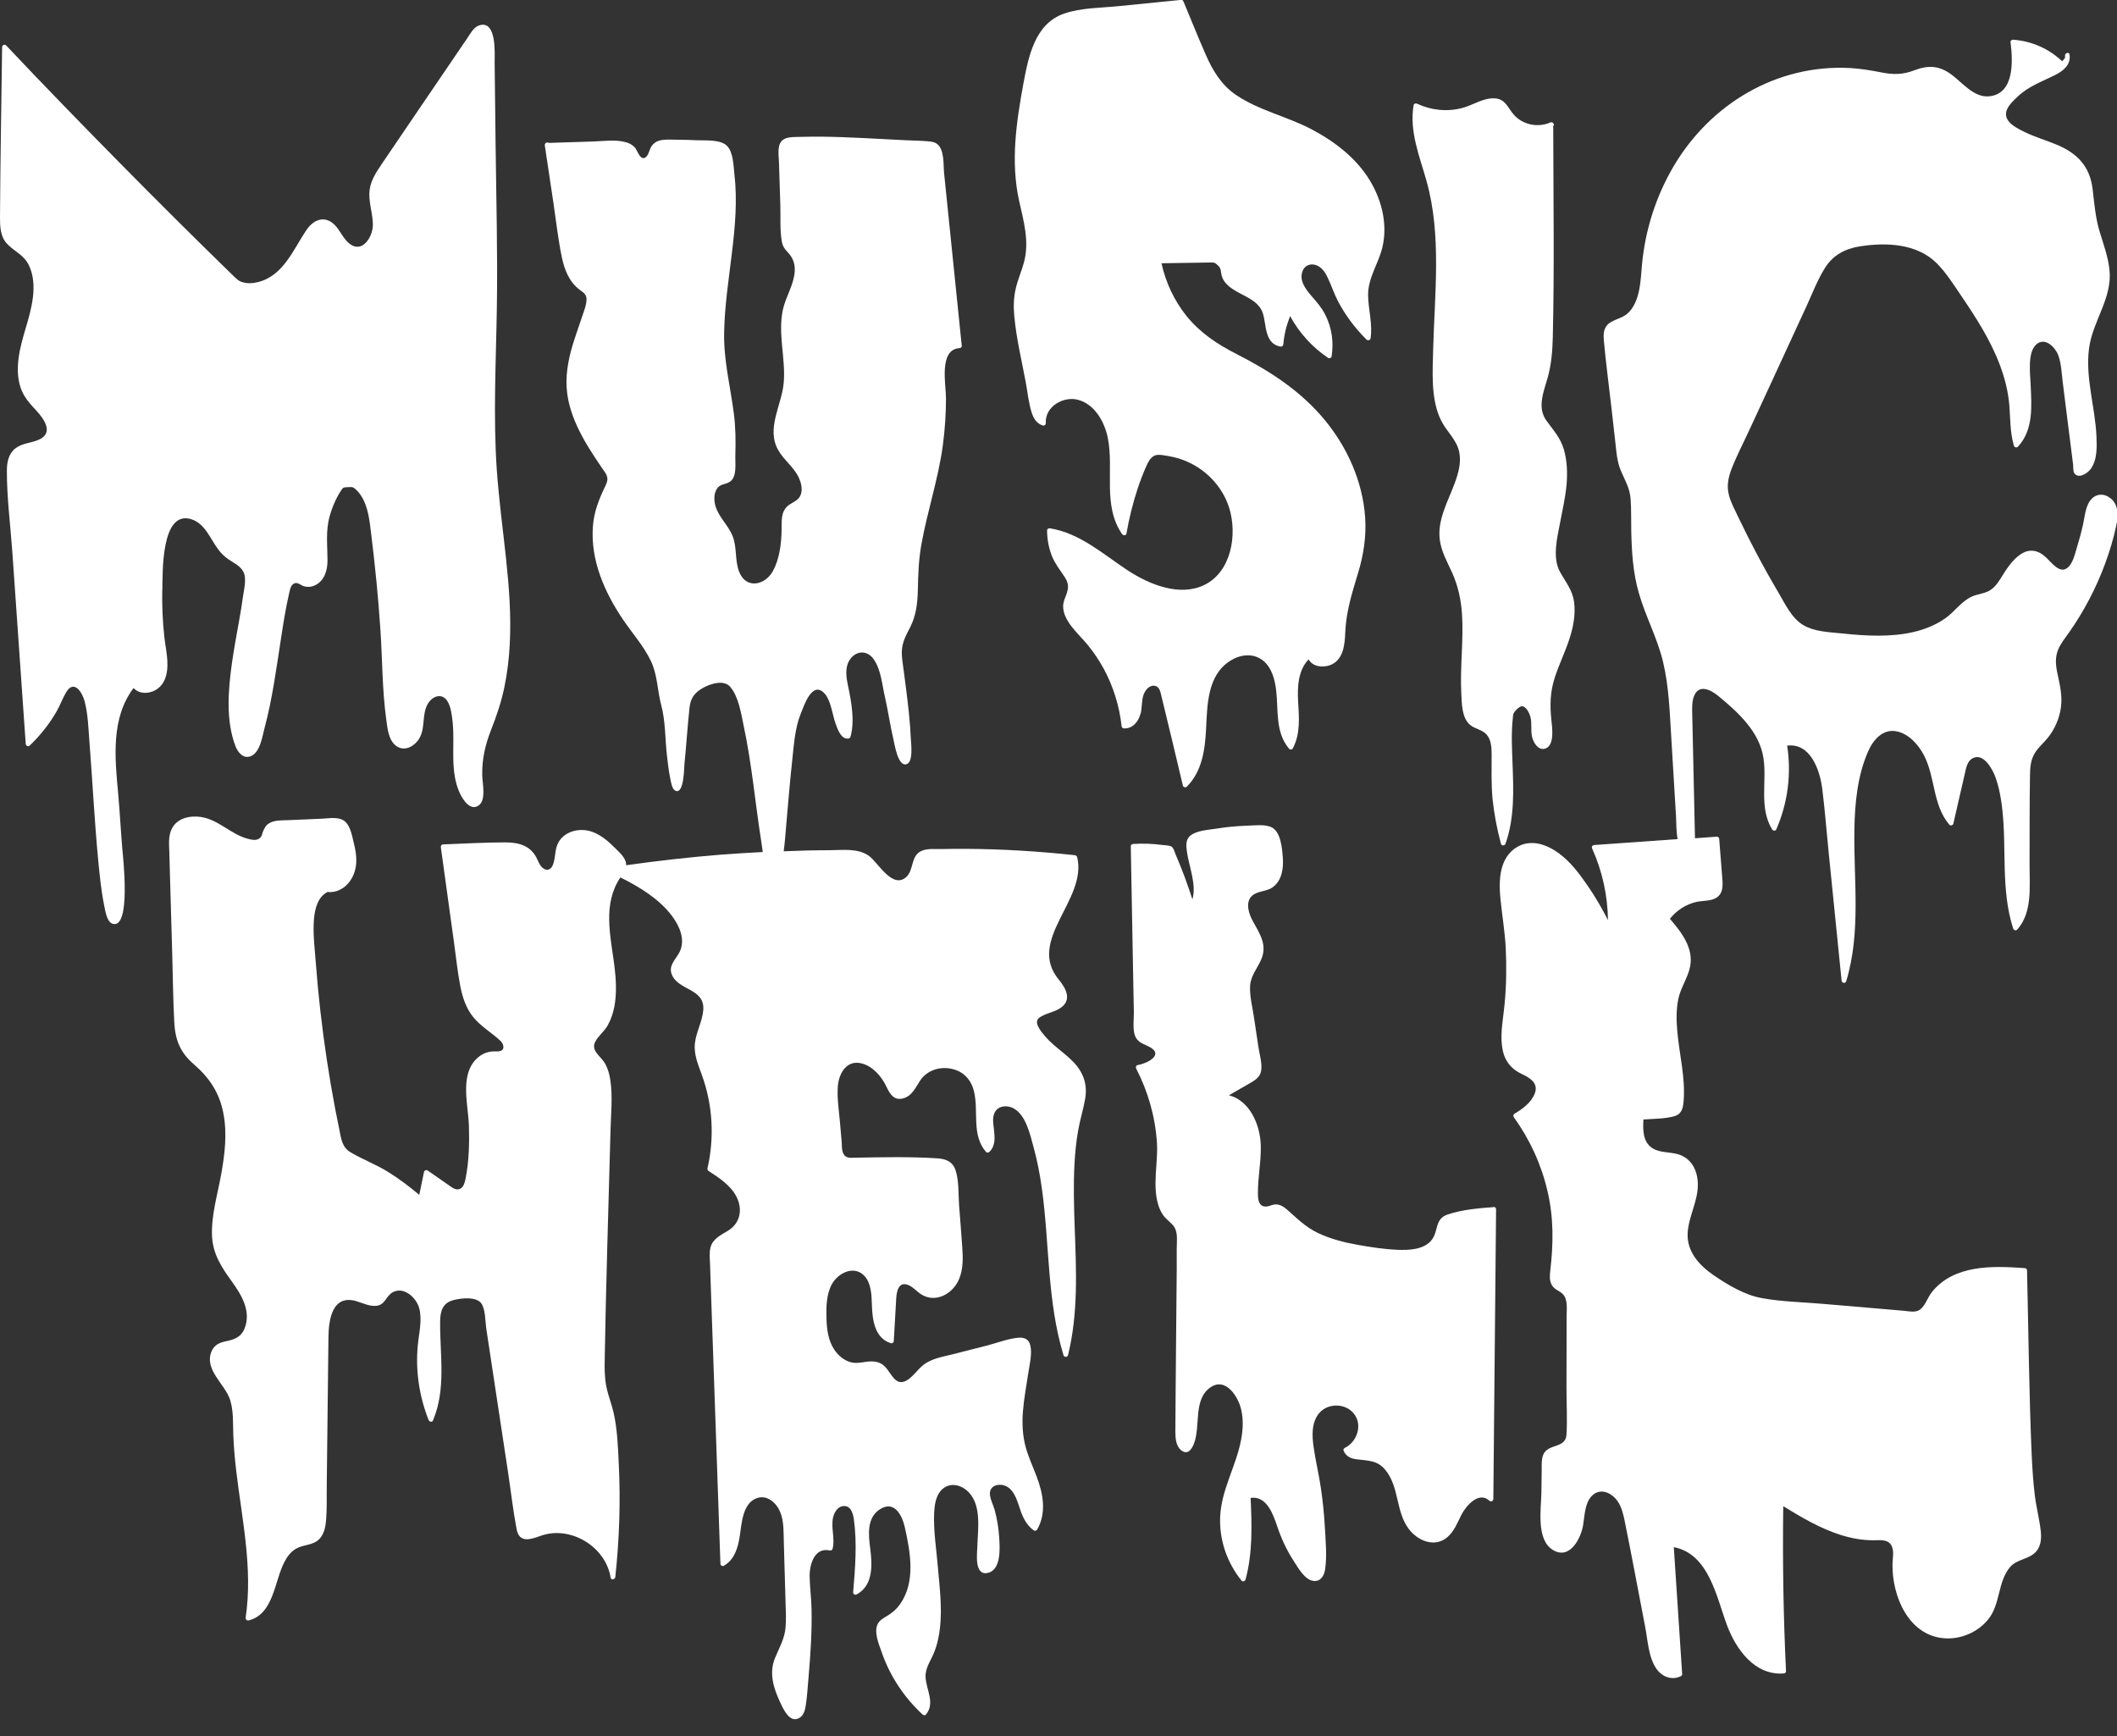
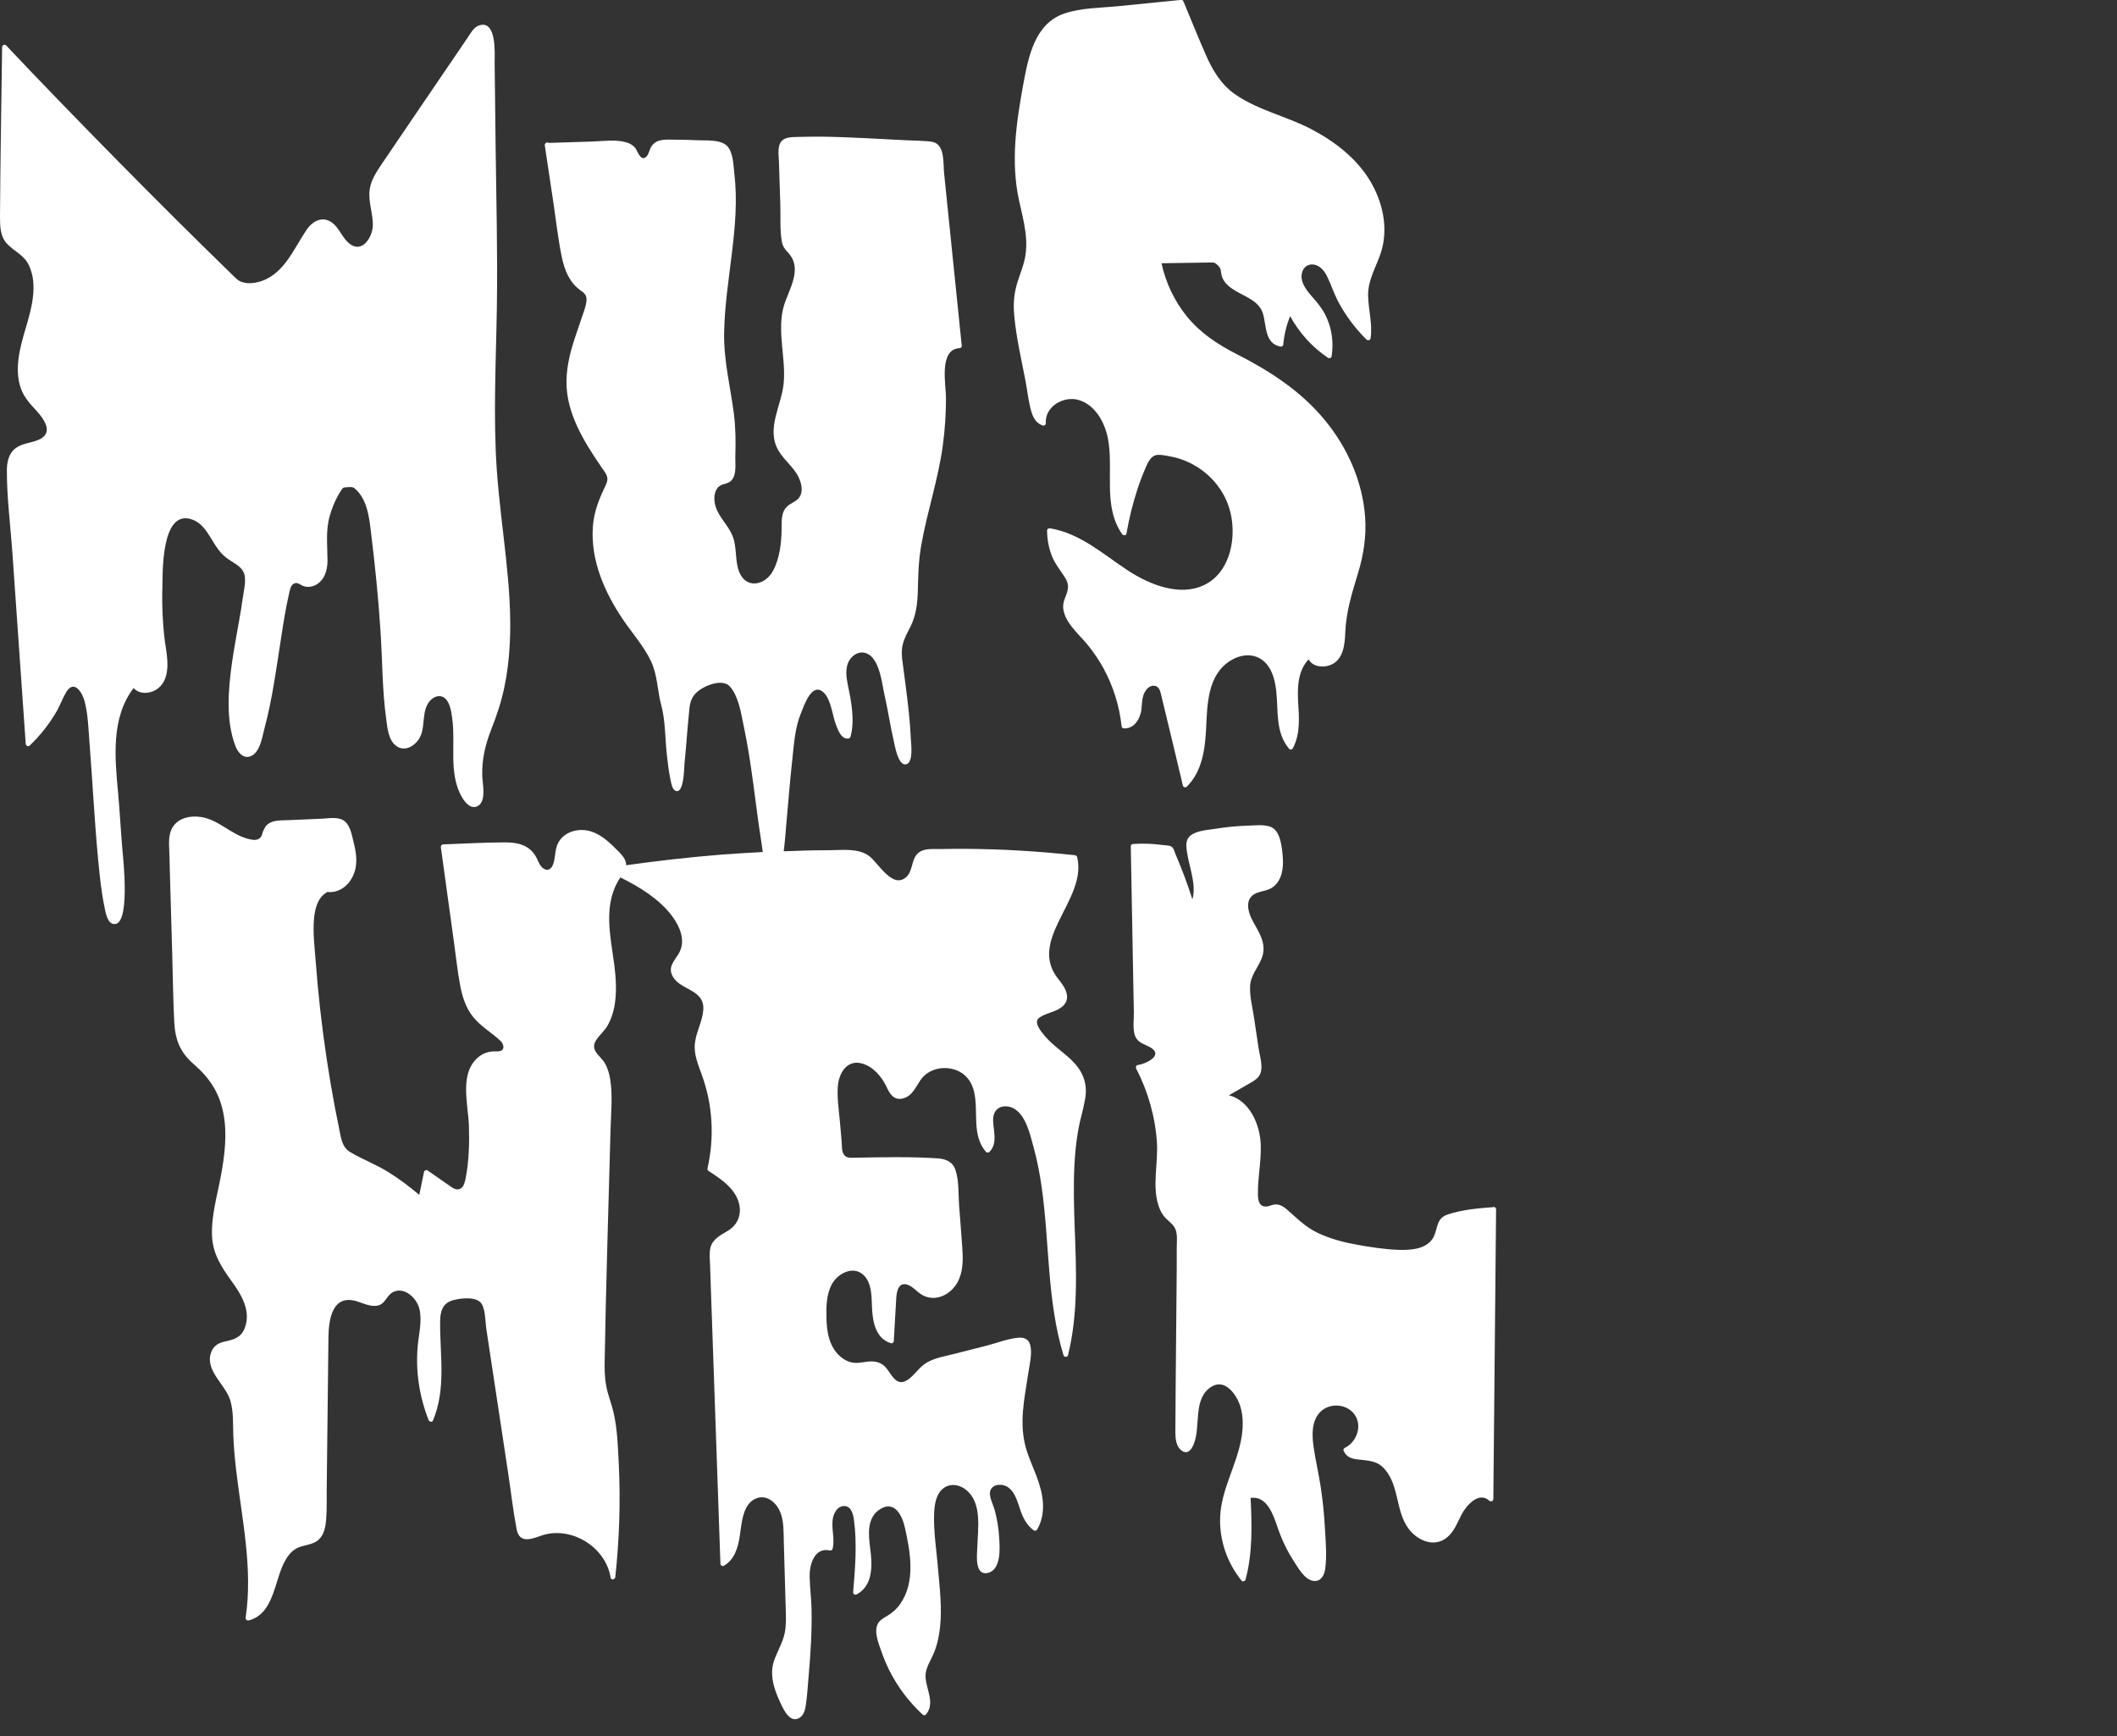
<svg xmlns="http://www.w3.org/2000/svg" id="logos" width="200" height="164" viewBox="0 0 200 164">
  <rect x="0" y="0" width="200" height="164" fill="#333333" stroke="none" />
  <path d="M15.34,55.68c.03-1.49-.15-7.57,2.76-6.62,1.3,.42,1.79,1.91,2.56,2.9,.26,.34,.56,.63,.91,.87,.5,.35,1.13,.62,1.42,1.18,.34,.64,.05,1.71-.04,2.39-.1,.73-.22,1.45-.35,2.18-.24,1.36-.5,2.72-.69,4.08-.35,2.5-.59,5.37,.32,7.79,.22,.59,.73,1.27,1.45,.99,.9-.35,1.1-1.87,1.31-2.65,.74-2.76,1.11-5.6,1.55-8.42,.22-1.43,.44-2.88,.77-4.29,.06-.26,.13-.71,.37-.89,.37-.29,.67,.06,.97,.17,.37,.13,.76,.1,1.12-.07,.89-.44,1.17-1.41,1.17-2.33,0-1.46-.19-2.78,.21-4.22,.19-.68,.46-1.34,.8-1.96,.06-.11,.13-.22,.2-.33,.26-.4,.23-.41,.73-.43,.46-.02,.49-.02,.81,.29,.17,.16,.31,.34,.43,.53,.68,1.06,.8,2.41,.95,3.63,.37,3,.67,6.01,.87,9.03,.19,2.81,.16,5.66,.55,8.45,.11,.83,.2,1.99,.96,2.53,.69,.49,1.5,.13,1.98-.46,.84-1.02,.36-2.41,.97-3.5,.41-.74,1.34-1.12,1.87-.28,.35,.56,.43,1.41,.5,2.05,.21,2.2-.29,4.59,.68,6.66,.27,.58,.97,1.69,1.76,1.15,.74-.51,.37-2.08,.35-2.8-.04-1.55,.27-2.9,.83-4.34,.52-1.31,.96-2.62,1.25-4,1.14-5.41,.3-10.97-.31-16.39-.15-1.36-.29-2.72-.39-4.08-.36-5.15-.08-10.31,0-15.47,.08-5.12-.06-10.25-.12-15.38-.03-2.58-.06-5.16-.09-7.75,0-.77,.22-4.08-1.49-3.48-.51,.18-.82,.79-1.11,1.22-.49,.72-.98,1.44-1.47,2.16-2.2,3.24-4.41,6.47-6.6,9.71-.49,.73-1,1.49-1.13,2.37-.18,1.19,.34,2.32,.29,3.5-.05,1.01-.96,2.53-2.12,1.71-.57-.4-.87-1.09-1.3-1.63-.92-1.14-2.1-.85-2.87,.31-1.24,1.85-2.19,4.33-4.6,4.9-.47,.11-.92,.14-1.38,.01-.41-.11-.58-.3-.89-.6-.91-.89-1.82-1.77-2.72-2.66-1.84-1.81-3.68-3.64-5.5-5.47-3.58-3.6-7.13-7.23-10.64-10.89-.88-.92-1.75-1.84-2.62-2.76-.14-.14-.38-.03-.38,.16C.13,9.82,.03,15.16,0,20.5c0,.87,.02,1.81,.63,2.49,.7,.77,1.64,1.08,2.11,2.09,.87,1.86,.23,4.1-.32,5.95-.53,1.78-1.09,3.83-.45,5.66,.3,.85,.87,1.46,1.47,2.11,.77,.83,1.69,2.17,.13,2.78-.7,.28-1.51,.3-2.12,.78-.64,.5-.8,1.31-.8,2.08-.01,2.58,.34,5.2,.52,7.77,.42,6.02,.84,12.04,1.26,18.06,.01,.19,.24,.3,.38,.16,1.01-.97,1.88-2.07,2.57-3.28,.32-.57,.54-1.21,.88-1.77,.75-1.23,1.52,.06,1.73,.86,.33,1.24,.36,2.59,.46,3.86,.29,3.69,.47,7.39,.82,11.08,.14,1.45,.28,2.92,.57,4.35,.1,.47,.24,1.61,.84,1.75,1.7,.4,.95-6.28,.88-7.03-.15-1.77-.24-3.55-.4-5.32-.31-3.33-.69-7.11,1.46-9.93,.37,.41,.92,.53,1.49,.41,.84-.18,1.39-.8,1.59-1.62,.3-1.18-.05-2.48-.18-3.66-.16-1.48-.22-2.96-.19-4.45Z" fill="#fff" />
  <path d="M107.76,67.43c.14-.57,.08-1.19,.26-1.75,.13-.4,.49-.93,.99-.9,.56,.03,.62,.62,.72,1.01,.69,2.8,1.35,5.61,2.02,8.42,.04,.17,.26,.22,.38,.1,1.43-1.44,1.71-3.47,1.81-5.41,.12-2.29,.1-5.1,2.29-6.48,.93-.59,2.13-.75,3.05-.05,.88,.68,1.17,1.85,1.29,2.9,.21,1.89-.1,3.91,1.22,5.47,.09,.11,.29,.08,.35-.05,.72-1.37,.59-2.88,.5-4.37-.08-1.4-.02-2.98,.99-4.03,.36,.68,1.3,.81,2.02,.55,1.25-.46,1.4-1.92,1.44-3.07,.08-1.98,.63-3.72,1.2-5.6,.53-1.73,.8-3.48,.68-5.29-.24-3.41-1.68-6.62-3.84-9.23-2.26-2.73-5.18-4.61-8.3-6.2-1.81-.92-3.44-2-4.73-3.59-1.17-1.46-1.97-3.17-2.37-4.99l2.56-.04c.43,0,.85-.01,1.28-.02,.24,0,.47,0,.71-.01,.4,0,.46-.04,.78,.27,.34,.34,.24,.49,.34,.9,.05,.21,.13,.41,.25,.58,.24,.37,.61,.64,.98,.87,.98,.61,2.32,.99,2.69,2.22,.33,1.11,.15,2.82,1.64,3.1,.15,.03,.27-.06,.28-.22,.08-.92,.3-1.8,.64-2.66,.87,1.59,2.08,2.93,3.59,3.95,.11,.08,.31,0,.33-.13,.21-1.35,.03-2.71-.59-3.93-.34-.68-.82-1.23-1.32-1.8-.56-.65-1.2-1.5-.81-2.39,.25-.59,.9-.73,1.46-.42,.44,.24,.71,.69,.91,1.13,.33,.7,.57,1.43,.92,2.12,.71,1.37,1.64,2.61,2.73,3.69,.11,.11,.35,.07,.38-.1,.21-1.38-.21-2.7-.23-4.08-.02-1.49,.78-2.7,1.22-4.07,.72-2.29,.16-4.78-1.06-6.79-1.3-2.14-3.36-3.7-5.55-4.85-2.3-1.2-4.97-1.77-7.12-3.24-1.37-.94-2.18-2.3-2.83-3.79-.72-1.63-1.38-3.29-2.07-4.94-.01-.03-.03-.05-.04-.07-.02-.09-.08-.17-.21-.16-1.97,.2-3.95,.4-5.92,.59-1.67,.17-3.53,.15-5.13,.7-2.79,.96-3.38,4.08-3.86,6.64-.67,3.65-1.21,7.33-.41,11.01,.43,1.95,1.01,3.88,.46,5.88-.23,.84-.59,1.64-.78,2.5-.19,.83-.21,1.68-.13,2.52,.19,2.11,.7,4.22,1.09,6.3,.17,.94,.27,1.95,.56,2.86,.18,.56,.47,1.02,1.05,1.21,.13,.04,.29-.07,.28-.22-.1-1.57,1.67-2.6,3.08-2.2,1.56,.44,2.46,2.07,2.77,3.55,.62,3.03-.52,6.4,1.36,9.13,.1,.14,.38,.15,.41-.05,.25-1.45,.6-2.87,1.06-4.26,.24-.72,.51-1.43,.82-2.12,.17-.38,.37-.8,.78-.99,.35-.16,.97-.01,1.33,.05,2.66,.43,4.97,2.38,5.74,4.97,.74,2.47,.18,5.94-2.35,7.19-2.34,1.15-5.21-.03-7.22-1.34-2.35-1.54-4.52-3.53-7.38-4-.14-.02-.29,.06-.28,.22,.01,.84,.16,1.65,.47,2.43,.31,.75,.8,1.34,1.23,2.01,.43,.67,.3,1.16,.02,1.86-.1,.25-.18,.5-.2,.77-.03,.72,.34,1.38,.76,1.94,.47,.62,1.04,1.16,1.54,1.76,.58,.71,1.09,1.47,1.53,2.27,.91,1.68,1.48,3.52,1.69,5.42,.01,.13,.09,.22,.22,.22,.83,.04,1.38-.64,1.57-1.4Z" fill="#fff" />
-   <path d="M135.67,24.99c0,2.63-.2,5.25-.27,7.88-.05,2.23-.27,4.87,.78,6.92,.51,.99,1.43,1.76,1.67,2.88,.22,1.01-.07,2.03-.42,2.98-.63,1.71-1.65,3.45-1.41,5.33,.14,1.13,.72,2.13,1.18,3.15,.55,1.23,.83,2.54,.92,3.88,.16,2.46-.19,4.93-.07,7.39,.05,.97,.02,2.39,.83,3.08,.48,.4,1.15,.44,1.57,.92,.43,.49,.46,1.2,.47,1.82,0,1.44-.05,2.85,.09,4.29,.15,1.42,.42,2.82,.79,4.2,.06,.22,.36,.2,.43,0,.87-2.47,.76-5.09,.66-7.67-.05-1.36-.12-2.73,.02-4.09,.02-.15,.02-.34,.06-.49,.07-.22,.53-.72,.79-.74,.44-.02,.76,.73,.84,1.07,.13,.58,.01,1.19,.13,1.78,.11,.55,.6,1.41,1.31,1.13,.83-.34,.6-1.96,.53-2.63-.16-1.45-.13-2.74,.34-4.14,.4-1.21,.97-2.37,1.36-3.58,.36-1.1,.59-2.29,.44-3.46-.15-1.17-.8-1.89-1.34-2.88-.72-1.31-.27-3.17,0-4.55,.23-1.23,.52-2.45,.63-3.7,.09-1.09,.05-2.22-.25-3.28-.32-1.12-1-1.83-1.66-2.75-.9-1.26-.24-2.75,.13-4.07,.35-1.26,.45-2.56,.48-3.86,.15-6.58,.05-13.17,.04-19.75,0-.05-.01-.08-.03-.11,.22-.13,0-.48-.25-.37-1.15,.51-2.6,.23-3.44-.73-.59-.67-.79-1.5-1.83-1.55-1.07-.05-2.03,.64-3.04,.91-1.43,.38-2.94,.22-4.27-.4-.12-.06-.3-.02-.33,.13-.42,2.48,.55,4.79,1.21,7.14,.73,2.58,.92,5.26,.91,7.93Z" fill="#fff" />
-   <path d="M199.39,47.08c-.52-.45-1.25-.48-1.75,.01-.63,.62-.67,1.67-.85,2.48-.14,.62-.3,1.24-.49,1.85-.19,.6-.36,1.46-.74,1.97-.87,1.16-1.77-.36-2.47-.91-1.75-1.37-3.15,.65-3.98,2-.3,.49-.63,1-1.13,1.3-.52,.31-1.15,.33-1.7,.58-.99,.45-1.63,1.44-2.5,2.05-1.84,1.29-4.14,1.64-6.34,1.64-1.1,0-2.21-.08-3.31-.2-1.22-.13-2.66-.15-3.74-.78-1.11-.64-1.74-2.01-2.37-3.08-.72-1.22-1.41-2.45-2.07-3.7-.62-1.17-1.21-2.35-1.78-3.54-.3-.63-.64-1.26-.82-1.93-.23-.83-.1-1.61,.19-2.4,.5-1.32,1.17-2.59,1.76-3.87,.62-1.35,1.24-2.69,1.87-4.04l3.54-7.68c.54-1.18,1.02-2.45,1.72-3.55,.75-1.18,1.88-1.78,3.24-2,2.5-.4,5.44-.29,7.32,1.61,.88,.89,1.55,1.96,2.25,2.99,.7,1.03,1.39,2.07,2.02,3.15,1.3,2.23,2.35,4.66,2.57,7.27,.1,1.28,.06,2.55,.43,3.8,.05,.16,.26,.23,.38,.1,1.49-1.61,1.29-3.84,1.2-5.87-.04-1.01-.31-2.98,.5-3.76,.86-.81,1.86,.27,2.13,1.04,.27,.78,.3,1.66,.4,2.47,.19,1.52,.38,3.04,.57,4.55,.09,.73,.18,1.47,.28,2.2l.13,1.03c.03,.21-.01,.67,.12,.85,.42,.57,1.26-.02,1.54-.4,.63-.86,.59-2.06,.55-3.08-.12-2.78-1.07-5.54-.7-8.33,.34-2.59,2.21-4.71,1.93-7.41-.13-1.25-.58-2.44-.94-3.64-.4-1.34-.49-2.65-.66-4.03-.26-2.09-1.43-3.32-3.31-4.12-1.04-.44-2.14-.75-3.15-1.25-.49-.24-1.13-.56-1.47-1-.69-.88,.21-1.72,.84-2.31,1.05-1,2.27-1.41,3.53-2.04,.8-.4,1.52-.97,1.39-1.94-.04-.29-.47-.16-.43,.12,0,.07,0,.13,0,.19l-.27,.32c-1.28-1.21-2.9-1.92-4.66-2.04-.11,0-.24,.11-.22,.22,.22,1.72,.41,4.9-2.03,5.13-1.41,.13-2.48-1.25-3.5-2.02-1.2-.9-2.23-.95-3.61-.42-1.05,.4-1.96,.4-3.06,.18-.97-.19-1.93-.35-2.92-.41-6.94-.39-13.24,3.38-16.72,9.3-1.65,2.8-2.66,5.97-2.97,9.2-.14,1.48-.14,3.34-1.2,4.52-.48,.54-1.14,.63-1.74,.98-.68,.39-.73,1.01-.67,1.72,.19,2.13,.48,4.26,.72,6.39,.12,1.06,.24,2.13,.36,3.19,.1,.88,.15,1.8,.49,2.64,.39,.96,.89,1.7,.96,2.79,.07,.99,.04,1.99,.06,2.98,.04,1.97,.16,3.95,.71,5.86,.63,2.22,1.75,4.26,2.29,6.51,.56,2.34,.63,4.76,.78,7.15,.15,2.49,.3,4.99,.45,7.48,.03,.55,.01,1.38,.15,2.13-2.63,.19-5.25,.37-7.88,.56-.18,.01-.27,.18-.19,.34,.96,2.14,1.46,4.42,1.49,6.75-.58-1.14-1.22-2.24-1.95-3.29-.77-1.12-1.59-2.21-2.69-3.02-.91-.67-2.07-1.17-3.22-.89-.96,.24-1.68,.96-2.03,1.87-.41,1.06-.37,2.27-.26,3.39,.15,1.52,.41,3.02,.49,4.55,.09,1.76,.06,3.52-.1,5.27-.12,1.33-.42,2.68-.25,4.02,.15,1.23,.73,2.1,1.85,2.63,.81,.38,1.67,.9,1.21,1.94-.35,.81-1.15,1.39-1.88,1.82-.1,.06-.15,.21-.08,.31,1.5,2.08,2.59,4.43,3.18,6.93,.61,2.54,.58,5.02,.28,7.59-.05,.44-.09,.9,.12,1.31,.24,.48,.71,.55,1.06,.9,.51,.51,.36,1.49,.36,2.14v2.25c0,1.5,0,2.99-.01,4.49,0,1.46,.09,2.95,0,4.41-.09,1.33-1.75,.8-2.2,1.9-.17,.42-.14,.93-.14,1.38l-.03,2.19c-.02,1.5-.52,4.43,1.08,5.41,1.61,.99,2.67-1.11,2.87-2.38,.15-.96,.16-2.37,1.1-2.95,.77-.47,1.68,.05,2.13,.7,.41,.58,.56,1.27,.7,1.95,.67,3.3,1.28,6.62,1.92,9.92,.25,1.28,.31,2.93,1.09,4.02,.53,.74,1.46,1.09,2.3,.66,.07-.03,.12-.12,.11-.19-.26-4-.53-7.99-.79-11.99,3.31,.63,4.03,4.71,5.02,7.36,.85,2.28,2.62,4.78,5.36,4.57,.12,0,.23-.1,.22-.22-.25-5.19-.33-10.38-.26-15.58,1.74,1.07,3.52,2.12,5.47,2.73,.99,.31,2.01,.49,3.05,.49,.65,0,1.44-.14,1.75,.6,.21,.5,.05,1.16,.05,1.68-.04,2.99,1.51,6.74,4.92,6.98,1.56,.11,3.17-.59,4.14-1.81,1.15-1.44,.87-3.54,2.05-4.92,.61-.71,1.6-.71,2.29-1.3,.61-.52,.69-1.32,.61-2.08-.13-1.15-.43-2.29-.57-3.44-.15-1.25-.23-2.51-.29-3.77-.25-5.8-.3-11.62-.44-17.43,0-.13-.1-.22-.22-.22-3.02-.22-6.7-.35-8.79,2.29-.43,.54-.68,1.55-1.37,1.76-.4,.12-.84,.02-1.25-.02l-1.75-.15c-1.95-.17-3.9-.34-5.85-.5-1.93-.17-3.93-.2-5.84-.55-1.6-.29-3.17-1.23-4.51-2.14-1.37-.94-2.58-2.24-2.48-4.01,.09-1.6,1-3.04,.96-4.66-.03-1.27-.61-2.41-1.88-2.78-.79-.23-1.73-.12-2.44-.59-.88-.58-.88-1.74-.82-2.69,.96-.08,2.06-.05,2.97-.33,.68-.21,.78-.81,.83-1.44,.17-2.17-.39-4.31-.59-6.45-.1-1.06-.13-2.14,.09-3.19,.23-1.07,.9-1.98,1.11-3.04,.35-1.74-.83-3.27-1.91-4.51,.64-.8,1.52-1.38,2.53-1.6,.64-.14,1.46-.04,2-.49,.55-.47,.46-1.22,.41-1.87-.09-1.19-.18-2.39-.28-3.58,0-.11-.1-.23-.22-.22-.69,.05-1.38,.1-2.07,.15-.05-2.43-.1-4.86-.16-7.3-.03-1.49-.07-2.98-.1-4.46-.01-.57-.04-1.18,.19-1.72,.49-1.13,1.62-.5,2.3,.06,1.85,1.53,3.86,3.35,4.24,5.84,.34,2.26-.44,4.68,.82,6.75,.08,.13,.32,.16,.39,0,1.09-2.51,1.44-5.22,1.03-7.92,2.19-.28,3.09,2.3,3.31,4.05,.25,1.97,.4,3.95,.6,5.93,.41,4.07,.82,8.14,1.23,12.21,.02,.24,.36,.32,.44,.06,1.41-4.66,.69-9.55,.77-14.33,.04-2.48,.29-5.09,1.3-7.38,.49-1.12,1.43-2.2,2.78-1.87,1.11,.27,1.98,1.26,2.49,2.24,1.1,2.11,.8,4.66,2.4,6.56,.11,.13,.34,.06,.38-.1,.24-1.05,.48-2.1,.72-3.14,.12-.52,.24-1.05,.36-1.57,.11-.49,.22-1.16,.69-1.44,1.05-.63,1.94,1.01,2.21,1.77,.34,.96,.53,1.98,.64,2.99,.43,3.77-.15,7.63,1.03,11.3,.05,.15,.26,.23,.38,.1,1.46-1.62,1.16-4.08,1.17-6.09,.01-2.83-.01-5.66,.04-8.48,.01-.72,.06-1.45,.44-2.08,.33-.56,.86-.99,1.26-1.49,.65-.82,1.08-1.81,1.22-2.84,.16-1.14-.11-2.17-.34-3.28-.16-.76-.22-1.51,.1-2.24,.25-.57,.65-1.06,1.01-1.57,1.4-1.99,2.54-4.17,3.39-6.45,.43-1.17,.8-2.38,1.06-3.6,.19-.88,.27-1.93-.48-2.59Z" fill="#fff" />
  <path d="M98.43,97.54c-.17-.25-.43-.6-.46-.9-.04-.36,.19-.51,.5-.67,.56-.3,1.23-.4,1.75-.77,1.08-.76,.47-1.85-.19-2.65-3.1-3.75,2.73-7.54,1.73-11.59-.03-.1-.12-.15-.22-.17-3.42-.37-6.86-.58-10.3-.6-.79,0-1.57,0-2.36,.02-.58,.01-1.27-.07-1.81,.17-1.06,.46-.71,1.81-1.46,2.48-1.3,1.16-2.66-1.38-3.51-2-1.03-.75-2.5-.55-3.69-.54-1.46,0-2.92,.04-4.37,.1,.11-.87,.18-1.76,.25-2.62,.18-1.98,.33-3.96,.55-5.93,.16-1.45,.25-3.09,.81-4.45,.3-.74,1.01-2.93,2.08-2.07,.76,.61,.89,2.13,1.21,3.01,.18,.49,.51,1.5,1.19,1.41,.1-.01,.19-.06,.22-.17,.42-1.51,.08-3.33-.24-4.83-.16-.76-.3-1.68,.13-2.38,.58-.94,1.67-1.02,2.31-.1,.68,.99,.78,2.35,1.04,3.49,.31,1.37,.51,2.77,.83,4.14,.1,.42,.41,2.48,1.2,2.28,.69-.18,.45-1.93,.43-2.39-.07-1.66-.27-3.32-.48-4.97-.08-.61-.16-1.21-.24-1.82-.07-.5-.15-1-.13-1.51,.03-.86,.41-1.52,.79-2.26,.55-1.09,.69-2.24,.72-3.44,.03-1.46,.07-2.89,.33-4.34,.56-3.16,1.6-6.2,2.03-9.38,.2-1.49,.3-2.99,.3-4.49,0-1.25-.7-4.59,1.27-4.71,.11,0,.24-.1,.22-.22-.56-5.44-1.11-10.89-1.67-16.33-.08-.78,.05-2.19-.66-2.74-.24-.19-.54-.22-.83-.25-.7-.06-1.41-.07-2.12-.1-2.66-.13-5.33-.31-7.99-.34-.64,0-1.28,0-1.91,.02-.48,.02-1.13-.03-1.58,.2-.75,.39-.53,1.46-.51,2.15,.05,1.36,.09,2.72,.13,4.08,.04,1.14-.06,2.38,.15,3.5,.08,.41,.27,.68,.55,.97,.49,.51,.71,1.11,.66,1.82-.09,1.28-.85,2.38-1.12,3.61-.49,2.29,.28,4.61,.08,6.91-.18,2.1-1.69,4.32-.51,6.37,.54,.94,1.48,1.6,1.94,2.59,.21,.47,.36,1.04,.2,1.54-.19,.61-.72,.73-1.17,1.06-.75,.56-.65,1.51-.66,2.34-.02,1.26-.19,2.7-.8,3.84-.73,1.38-2.54,1.78-3.2,.13-.44-1.1-.19-2.33-.64-3.43-.41-1-1.31-1.77-1.61-2.81-.14-.49-.16-1.11,.1-1.56,.3-.53,.74-.44,1.2-.69,.78-.43,.55-1.8,.58-2.53,.04-1.32,.03-2.64-.14-3.95-.33-2.55-.96-4.99-.92-7.59,.04-2.56,.44-5.09,.74-7.62,.3-2.46,.52-4.95,.23-7.42-.09-.79-.1-2.09-.72-2.68-.64-.61-2.04-.47-2.83-.51-.62-.03-1.23-.05-1.85-.05-.55,0-1.22-.07-1.75,.1-.28,.09-.5,.26-.67,.5-.2,.28-.25,.76-.5,1-.53,.52-.84-.57-1.05-.83-.23-.27-.53-.44-.87-.53-1-.29-2.16-.1-3.18-.07-1.37,.04-2.75,.09-4.12,.13-.13-.11-.41,0-.37,.24,.27,1.82,.55,3.64,.82,5.47,.25,1.7,.44,3.42,.79,5.1,.25,1.18,.69,2.32,1.68,3.06,.52,.38,.77,.53,.6,1.36-.08,.39-.23,.78-.36,1.16-.28,.86-.59,1.7-.86,2.57-.47,1.54-.77,3.13-.55,4.74,.19,1.43,.74,2.78,1.42,4.04,.37,.69,.78,1.35,1.21,2,.21,.32,.43,.65,.65,.97,.4,.58,.72,.88,.35,1.64-.62,1.28-1.11,2.47-1.21,3.92-.22,3.17,1.1,6.17,2.84,8.75,.88,1.3,1.96,2.5,2.64,3.92,.63,1.31,.61,2.8,.98,4.18,.4,1.48,.36,3.16,.53,4.68,.09,.8,.18,1.61,.35,2.39,.07,.3,.15,.92,.51,1.03,.76,.24,.77-2.16,.8-2.52,.18-1.78,.29-3.56,.48-5.34,.1-.89,.45-1.42,1.3-1.89,.68-.38,1.95-.79,2.55-.08,.79,.93,1.02,2.49,1.26,3.64,.78,3.64,1.1,7.37,1.68,11.04,.04,.28,.08,.59,.13,.92-1.32,.07-2.64,.15-3.96,.25-2.99,.24-5.98,.58-8.95,1,0-.05,.01-.09,0-.14-.06-.63-.74-1.17-1.15-1.59-.81-.81-1.8-1.58-2.99-1.6-1.06-.02-2.1,.52-2.42,1.57-.17,.55-.14,1.17-.35,1.71-.22,.58-.74,.63-1.13,.14-.19-.23-.29-.55-.43-.81-.61-1.16-1.7-1.44-2.95-1.44-1.95,0-3.91,.12-5.86,.19-.16,0-.24,.14-.22,.28,.41,2.94,.82,5.89,1.22,8.83,.2,1.41,.34,2.84,.61,4.25,.2,1.04,.53,2.08,1.2,2.92,.73,.92,1.78,1.5,2.62,2.3,.26,.25,.41,.76,.02,.92-.23,.09-.59,.04-.83,.06-.42,.04-.79,.17-1.13,.41-2.05,1.47-1.13,4.52-1.06,6.61,.05,1.62,.01,3.32-.3,4.91-.06,.3-.15,.75-.39,.95-.43,.36-.87,0-1.22-.25-.67-.46-1.33-.93-2-1.39-.11-.08-.3,0-.33,.13-.15,.73-.3,1.45-.45,2.18-.92-.78-1.88-1.5-2.9-2.14-1.16-.73-2.45-1.2-3.62-1.9-.8-.48-.87-1.34-1.04-2.17-.14-.66-.27-1.33-.4-2-.29-1.53-.55-3.06-.78-4.59-.46-3.05-.81-6.12-1.04-9.19-.1-1.33-.28-2.7-.17-4.04,.08-1,.37-2.16,1.32-2.6,.03,.02,.06,.03,.11,.03,1.38,.03,2.35-1.17,2.53-2.45,.11-.77-.03-1.55-.22-2.3-.15-.61-.3-1.48-.8-1.92-.57-.49-1.46-.3-2.14-.27-1.08,.05-2.16,.09-3.24,.14-.62,.03-1.38-.03-1.91,.37-.22,.16-.3,.37-.42,.6-.15,.28-.09,.58-.44,.79-.31,.19-.72,.08-1.04,0-1.6-.42-2.76-1.81-4.43-2.06-1.02-.15-2.22,.09-2.74,1.09-.37,.71-.26,1.58-.24,2.34l.09,3.25c.06,2.07,.12,4.14,.18,6.21,.06,2.14,.08,4.29,.19,6.43,.08,1.7,.54,2.91,1.84,4.03,1.46,1.26,2.41,2.66,2.79,4.58,.39,1.94,.15,3.93-.2,5.86-.34,1.89-.94,3.84-.86,5.78,.07,1.71,.9,2.97,1.87,4.31,.92,1.27,1.85,2.81,1.21,4.43-.34,.85-.99,1.06-1.81,1.23-.58,.12-1.06,.35-1.31,.93-.74,1.75,1.28,3.1,1.75,4.6,.33,1.05,.26,2.18,.3,3.27,.04,1.13,.14,2.25,.27,3.37,.54,4.61,1.59,9.25,.9,13.91-.02,.17,.1,.32,.28,.28,2.38-.59,2.43-3.74,3.39-5.54,.26-.5,.61-.97,1.11-1.25,.7-.39,1.58-.29,2.17-.89,.47-.48,.6-1.19,.65-1.83,.09-1.09,.04-2.2,.06-3.29,.05-4.66,.1-9.31,.16-13.97,.02-1.71,.39-4.07,2.67-3.38,.59,.18,1.22,.5,1.86,.43,.86-.1,.9-.96,1.58-1.3,1.08-.54,2.22,.59,2.47,1.54,.29,1.13-.03,2.35-.14,3.49-.23,2.4,.14,4.82,1.02,7.06,.06,.15,.33,.25,.41,.05,1.26-2.97,.66-6.16,.68-9.28,0-.99,.19-1.82,1.26-2.1,.71-.19,2.23-.37,2.67,.37,.36,.6,.33,1.65,.43,2.32,.14,.93,.28,1.85,.42,2.78,.55,3.61,1.09,7.22,1.64,10.82,.27,1.78,.47,3.6,.81,5.37,.26,1.31,1.3,.96,2.24,.62,2.82-1.03,6.17,1,6.64,3.94,.04,.27,.42,.17,.44-.06,.38-3.53,.5-7.08,.33-10.63-.08-1.63-.13-3.33-.5-4.93-.19-.83-.52-1.61-.68-2.45-.17-.86-.17-1.74-.15-2.61,.12-7.22,.36-14.44,.55-21.66,.04-1.53,.21-3.14-.02-4.66-.08-.55-.23-1.09-.5-1.57-.42-.74-1.46-1.23-.85-2.19,.32-.51,.8-.88,1.1-1.41,.31-.55,.51-1.16,.63-1.77,.24-1.29,.16-2.61,0-3.9-.37-2.83-1.12-5.8,.57-8.31,1.84,.91,3.7,2.06,4.89,3.66,.7,.94,1.27,2.22,.71,3.37-.34,.69-1.08,1.27-.75,2.12,.6,1.56,3.15,1.31,2.98,3.39-.09,1.08-.67,2.05-.79,3.13-.12,1.07,.32,2.04,.67,3.03,1.02,2.82,1.18,5.87,.52,8.78-.02,.1,.02,.2,.1,.25,.99,.65,2.07,1.34,2.63,2.42,.62,1.2,.37,2.52-.8,3.23-.66,.4-1.41,.74-1.64,1.55-.14,.51-.07,1.09-.05,1.6l.07,2.09c.19,5.56,.39,11.12,.58,16.68,.11,3.18,.22,6.35,.33,9.53,0,.17,.19,.28,.34,.19,1.01-.6,1.32-1.71,1.49-2.81,.18-1.18,.26-3.12,1.64-3.58,.98-.33,1.86,.5,2.19,1.35,.35,.88,.3,1.88,.33,2.82,.05,1.86,.1,3.71,.16,5.57,.02,.84,.08,1.69,0,2.53-.1,1.06-.6,1.88-.99,2.84-.58,1.39-.16,2.8,.45,4.11,.3,.65,.96,2.21,1.94,1.49,.34-.25,.45-.71,.51-1.1,.15-.93,.19-1.9,.28-2.85,.18-2.07,.31-4.15,.27-6.23-.02-1.04-.16-2.07-.18-3.1-.03-1.09,.43-2.8,1.89-2.48,.12,.03,.25-.03,.28-.16,.24-.98-.17-1.97,.04-2.94,.11-.49,.42-1.03,.95-1.09,.73-.08,.94,.69,1.02,1.27,.31,2.23,.12,4.64-.07,6.88-.01,.18,.2,.27,.34,.19,1.58-.86,1.47-2.82,1.27-4.35-.17-1.3-.34-2.93,.97-3.72,1.37-.83,2.07,.68,2.31,1.77,.52,2.33,1.02,5.1-.44,7.2-.33,.48-.76,.85-1.26,1.15-.32,.19-.66,.37-.85,.71-.42,.78,.09,1.94,.35,2.69,.78,2.26,2.12,4.28,3.87,5.9,.08,.08,.24,.1,.32,0,.89-1.08,.02-2.34-.04-3.54-.04-.84,.48-1.53,.79-2.28,.32-.78,.49-1.6,.58-2.43,.2-1.87-.04-3.76-.2-5.62-.14-1.7-.43-3.45-.36-5.16,.03-.67,.13-1.44,.54-2,.63-.85,1.7-.82,2.48-.19,1.53,1.22,1.11,3.66,1.06,5.38-.02,.66-.3,2.76,1,2.46,1.27-.29,1.13-2.37,1.07-3.28-.05-.91-.2-1.82-.44-2.7-.13-.46-.48-1.11-.44-1.6,.07-.76,.99-.89,1.54-.61,.87,.44,1.09,1.61,1.4,2.44,.26,.69,.6,1.3,1.21,1.74,.1,.07,.25,.02,.31-.08,.91-1.57,.57-3.39-.04-5-.34-.9-.75-1.78-1.02-2.72-.32-1.13-.37-2.29-.28-3.45,.09-1.18,.32-2.35,.49-3.52,.12-.83,.41-1.92,.2-2.74-.13-.53-.53-.73-1.06-.7-.99,.07-2.05,.49-3.01,.74l-3.14,.8c-.97,.25-2.08,.4-2.89,1.04-.56,.44-.96,1.1-1.57,1.46-1.05,.6-1.45-.66-2.01-1.26-.48-.52-1.08-.59-1.75-.51-.53,.07-1.03,.19-1.56,.04-.64-.18-1.17-.65-1.53-1.19-.57-.86-.7-1.92-.73-2.92-.03-1.09-.02-2.3,.52-3.27,.56-1.01,2.02-1.78,3-.83,.71,.69,.74,1.85,.77,2.78,.04,1.38,.24,3.16,1.79,3.64,.15,.05,.28-.08,.28-.22,.08-1.34,.15-2.68,.23-4.02,.04-.71,.25-1.64,1.17-1.24,.42,.18,.75,.57,1.13,.83,1.38,.93,3.06,0,3.64-1.41,.39-.94,.37-1.99,.3-2.98-.09-1.32-.2-2.64-.3-3.96-.08-1.07,0-2.29-.33-3.32-.26-.82-.89-1.08-1.69-1.14-2.61-.17-5.24-.11-7.85-.06-.48,.01-.93,.07-1.13-.54-.09-.27-.07-.62-.09-.91-.06-.69-.12-1.38-.18-2.06-.1-1.09-.28-2.22-.18-3.31,.11-1.18,.85-2.45,2.24-2.09,1.07,.27,1.9,1.25,2.35,2.21,.32,.68,.7,1.31,1.55,1.1,.86-.21,1.2-1.05,1.65-1.72,.65-.95,1.84-1.32,2.95-1.08,1.13,.24,1.86,1.04,2.12,2.15,.45,1.9-.26,4.09,1.13,5.7,.08,.09,.24,.08,.32,0,.57-.56,.52-1.31,.44-2.05-.05-.48-.17-1.06,0-1.53,.28-.79,1.2-.89,1.87-.52,1.17,.66,1.55,2.52,1.88,3.71,.34,1.24,.58,2.51,.76,3.78,.74,5.27,.49,10.67,2.05,15.81,.06,.21,.38,.22,.43,0,.97-3.94,.78-8,.63-12.03-.07-2.01-.13-4.02-.02-6.03,.06-1.06,.16-2.13,.35-3.18,.17-1,.49-1.98,.66-2.98,.23-1.36-.17-2.49-1.11-3.47-.93-.97-2.16-1.67-2.95-2.78Z" fill="#fff" />
  <path d="M141.06,114.04c-1.41,.1-2.94,.24-4.29,.69-1.29,.43-.82,1.64-1.59,2.5-.74,.83-2.1,.88-3.13,.84-1.26-.05-2.55-.25-3.79-.47-1.29-.23-2.57-.56-3.75-1.12-1.18-.56-1.97-1.38-2.93-2.22-.3-.26-.64-.48-1.06-.48-.25,0-.45,.11-.69,.17-.87,.19-.99-.54-.99-1.15-.02-1.53,.31-3.05,.27-4.58-.05-1.94-1.02-4.24-3.01-4.75,.62-.36,1.24-.71,1.86-1.07,.49-.28,1.04-.57,1.17-1.17,.15-.71-.14-1.6-.24-2.3-.14-.95-.29-1.91-.43-2.86-.14-.95-.41-1.96-.36-2.93,.05-.93,.66-1.63,1.03-2.45,.63-1.4-.1-2.45-.77-3.67-.36-.65-.73-1.71-.13-2.34,.5-.53,1.4-.43,1.99-.85,.9-.64,1.05-1.83,.97-2.84-.07-.87-.19-2.49-1.13-2.87-.65-.26-1.5-.14-2.18-.12-.99,.03-1.97,.12-2.95,.28-.74,.12-1.87,.16-2.48,.67-.47,.39-.39,1.01-.31,1.55,.19,1.37,.92,3.07,.51,4.46-.46-1.44-.99-2.86-1.59-4.25-.09-.22-.17-.58-.37-.72-.2-.14-.69-.14-.92-.17-.9-.12-1.81-.15-2.72-.09-.12,0-.23,.1-.22,.22,.08,4.21,.15,8.42,.23,12.62,.02,1.04,.04,2.08,.06,3.12,.01,.71-.17,1.77,.23,2.4,.3,.47,.84,.58,1.3,.84,1.36,.77-.42,1.58-1.18,1.69-.15,.02-.19,.22-.13,.33,1.12,2.17,1.8,4.55,1.96,7,.12,1.91-.45,4.03,.13,5.89,.11,.36,.27,.7,.49,1,.3,.41,.78,.68,1.04,1.11,.33,.56,.21,1.37,.21,1.99v1.92c-.03,2.57-.05,5.13-.07,7.7-.02,2.57-.05,5.13-.06,7.7,0,.59,.05,1.38,.58,1.77,.59,.43,.95-.1,1.16-.61,.69-1.69-.13-4.32,1.69-5.43,1.27-.77,2.33,.74,2.68,1.79,.35,1.05,.3,2.22,.09,3.29-.48,2.48-1.87,4.7-1.97,7.26-.08,2.18,.66,4.3,2.02,5.99,.11,.14,.34,.05,.38-.1,.68-2.52,.6-5.13,.48-7.71,1.52-.24,2.14,1.58,2.53,2.73,.38,1.13,.88,2.21,1.53,3.21,.4,.62,1.01,1.74,1.82,1.89,.71,.13,1.07-.47,1.16-1.09,.18-1.25,.05-2.62-.02-3.88-.07-1.29-.2-2.57-.39-3.85-.19-1.28-.5-2.55-.68-3.83-.15-1.06-.21-2.29,.51-3.17,.83-1.01,2.54-.98,3.33,.07,.81,1.07,.24,2.66-.91,3.2-.08,.04-.14,.17-.1,.25,.23,.55,.67,.75,1.25,.82,1.05,.14,1.92,.08,2.67,.97,1.36,1.6,.99,3.96,2.24,5.61,.85,1.12,2.43,1.79,3.63,.79,.66-.55,.97-1.39,1.34-2.12,.42-.83,1.64-2.27,2.64-1.34,.14,.13,.38,.04,.38-.16,.09-9.12,.17-18.25,.26-27.37,0-.12-.1-.23-.22-.22Z" fill="#fff" />
</svg>